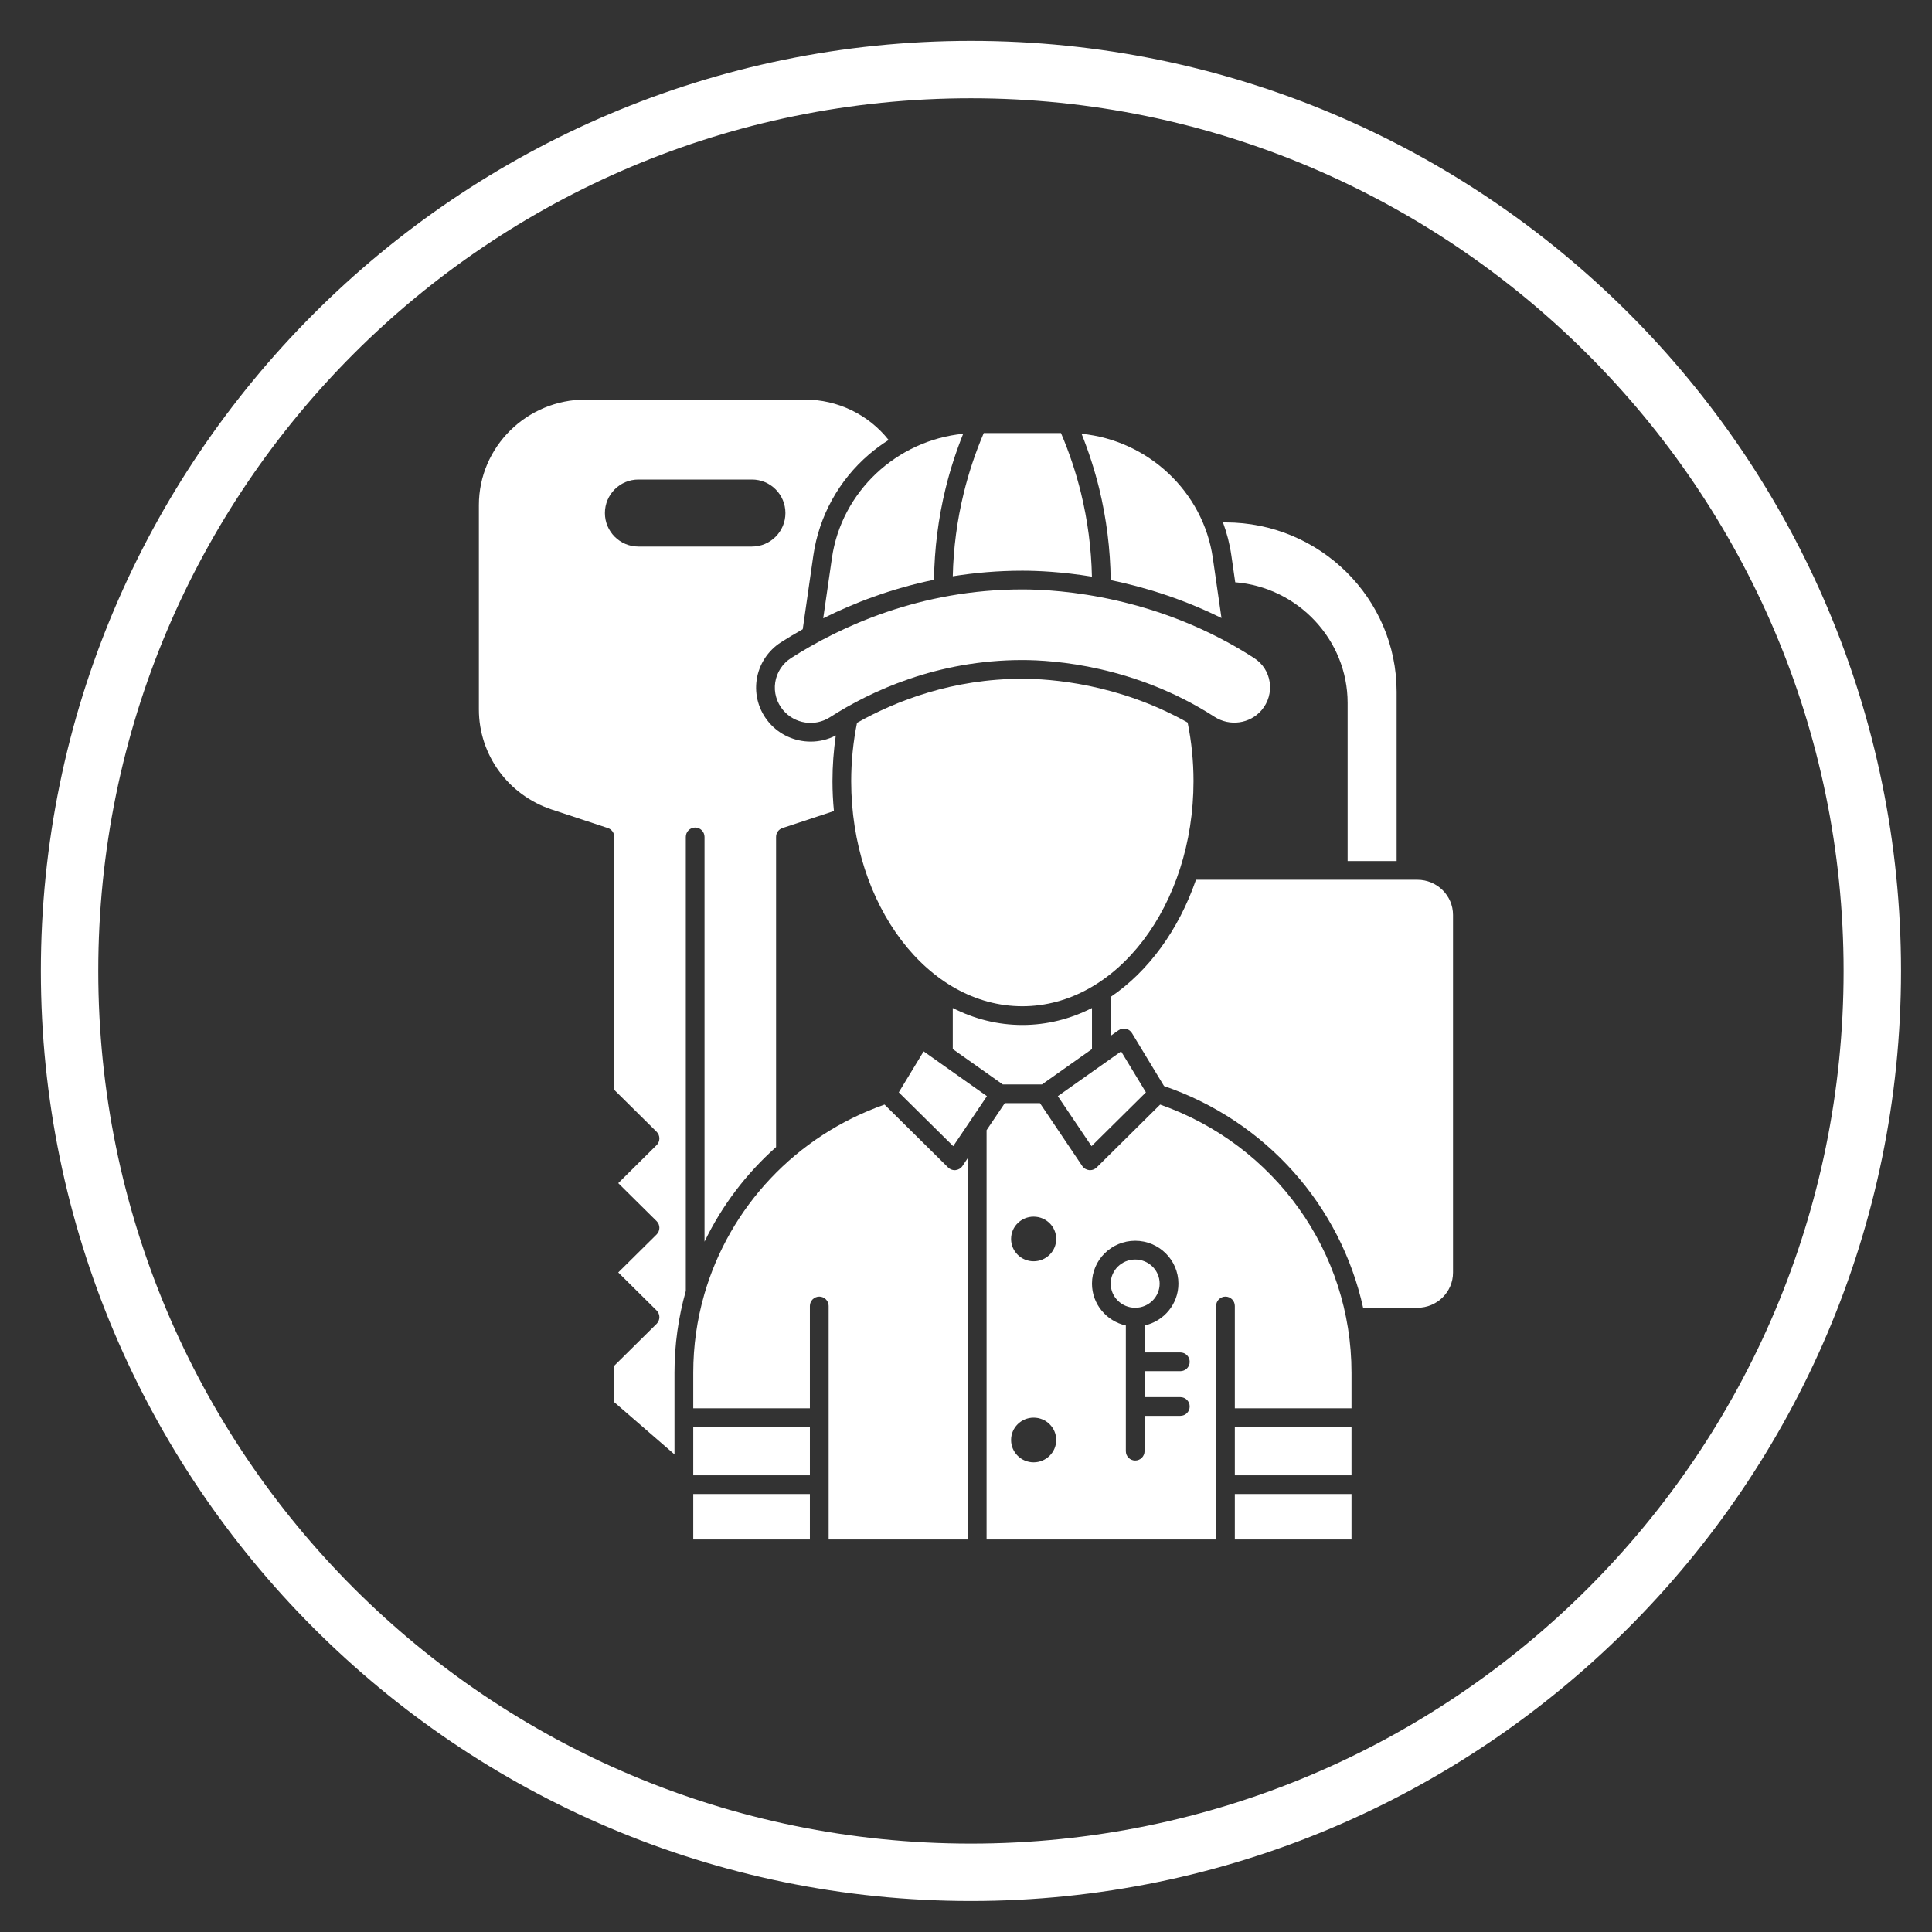
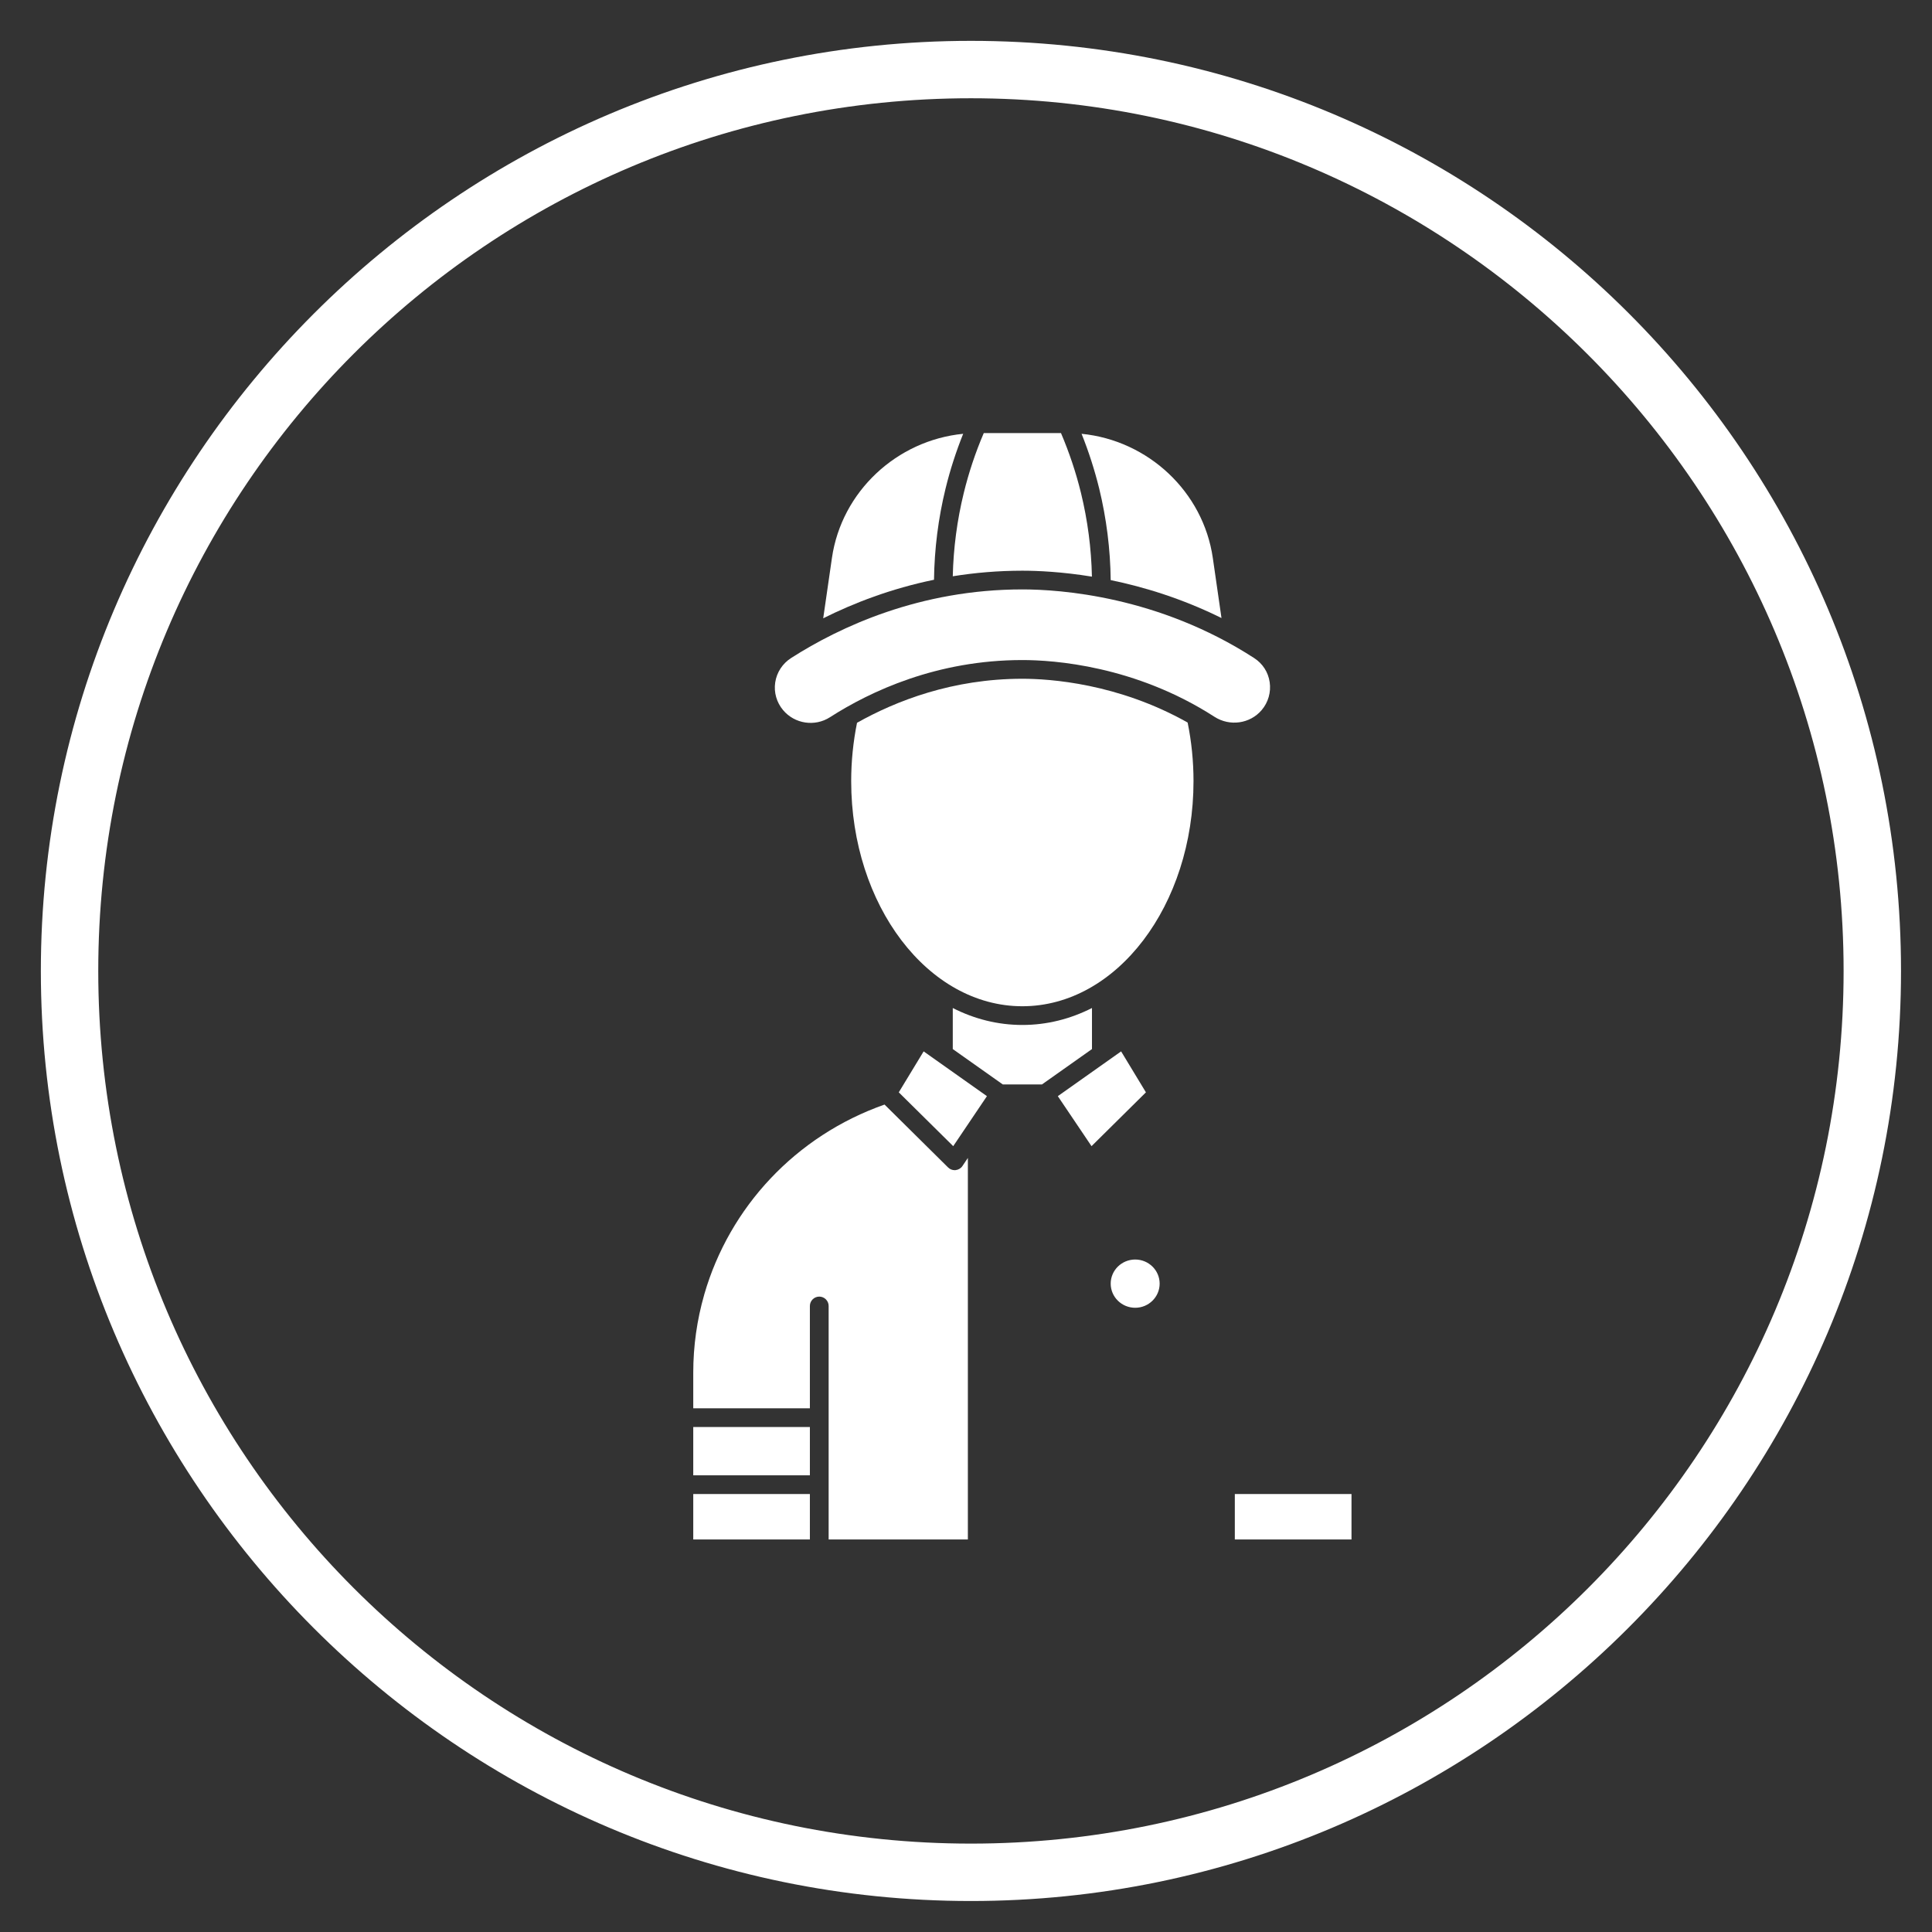
<svg xmlns="http://www.w3.org/2000/svg" width="200" viewBox="0 0 150 150" height="200" preserveAspectRatio="xMidYMid meet">
  <rect x="0" y="0" width="150" height="150" fill="#333333" stroke="none" />
  <defs>
    <clipPath id="b64af7a141">
      <path d="M 3.172 3.172 L 147.922 3.172 L 147.922 147.922 L 3.172 147.922 Z M 3.172 3.172 " clip-rule="nonzero" />
    </clipPath>
    <clipPath id="29ecd42906">
-       <path d="M 37.18 31.023 L 69 31.023 L 69 113 L 37.18 113 Z M 37.18 31.023 " clip-rule="nonzero" />
-     </clipPath>
+       </clipPath>
    <clipPath id="e84f7c4249">
-       <path d="M 86 68 L 112.93 68 L 112.93 102 L 86 102 Z M 86 68 " clip-rule="nonzero" />
-     </clipPath>
+       </clipPath>
    <clipPath id="4f02008f04">
      <path d="M 95 115 L 105 115 L 105 119.523 L 95 119.523 Z M 95 115 " clip-rule="nonzero" />
    </clipPath>
    <clipPath id="21a76dbdcc">
      <path d="M 53 85 L 76 85 L 76 119.523 L 53 119.523 Z M 53 85 " clip-rule="nonzero" />
    </clipPath>
    <clipPath id="e0b4e2d89c">
      <path d="M 53 115 L 63 115 L 63 119.523 L 53 119.523 Z M 53 115 " clip-rule="nonzero" />
    </clipPath>
    <clipPath id="79a3e02e45">
      <path d="M 76 85 L 105 85 L 105 119.523 L 76 119.523 Z M 76 85 " clip-rule="nonzero" />
    </clipPath>
  </defs>
  <g clip-path="url(#b64af7a141)">
    <path fill="#ffffff" d="M 75.383 147.594 C 35.488 147.594 3.172 115.055 3.172 75.383 C 3.172 35.711 35.488 3.172 75.383 3.172 C 115.277 3.172 147.594 35.488 147.594 75.383 C 147.594 115.277 115.055 147.594 75.383 147.594 Z M 75.383 7.629 C 37.938 7.629 7.629 37.938 7.629 75.383 C 7.629 112.824 37.938 143.137 75.383 143.137 C 112.824 143.137 143.137 112.824 143.137 75.383 C 143.137 37.938 112.602 7.629 75.383 7.629 Z M 75.383 7.629 " fill-opacity="1" fill-rule="nonzero" />
  </g>
  <path fill="#ffffff" d="M 97.957 55.129 C 98.469 54.527 98.691 53.738 98.578 52.965 C 98.465 52.188 98.035 51.523 97.375 51.094 C 89.938 46.281 82.309 45.762 79.375 45.762 C 71.43 45.762 65.227 48.656 61.426 51.086 C 60.758 51.512 60.305 52.203 60.188 52.98 C 60.07 53.754 60.297 54.543 60.805 55.141 C 61.703 56.203 63.262 56.438 64.434 55.688 C 67.594 53.66 72.75 51.246 79.375 51.246 C 81.805 51.246 88.121 51.676 94.285 55.648 C 95.477 56.418 97.055 56.195 97.957 55.129 Z M 97.957 55.129 " fill-opacity="1" fill-rule="nonzero" />
  <path fill="#ffffff" d="M 79.375 44.309 C 80.551 44.309 82.449 44.391 84.777 44.77 C 84.73 42.578 84.445 40.395 83.926 38.27 C 83.539 36.688 83.016 35.129 82.375 33.625 L 76.379 33.625 C 75.734 35.129 75.215 36.688 74.828 38.27 C 74.309 40.387 74.023 42.559 73.973 44.742 C 75.672 44.469 77.477 44.309 79.375 44.309 Z M 79.375 44.309 " fill-opacity="1" fill-rule="nonzero" />
  <path fill="#ffffff" d="M 64.59 43.328 L 63.914 48.004 C 66.297 46.812 69.188 45.699 72.516 45.012 C 72.547 42.621 72.848 40.238 73.414 37.926 C 73.766 36.484 74.227 35.062 74.781 33.68 C 69.621 34.188 65.336 38.164 64.59 43.328 Z M 64.59 43.328 " fill-opacity="1" fill-rule="nonzero" />
  <path fill="#ffffff" d="M 86.234 45.039 C 88.809 45.57 91.777 46.469 94.836 47.984 L 94.164 43.328 C 93.418 38.164 89.133 34.188 83.973 33.68 C 84.527 35.062 84.984 36.484 85.34 37.926 C 85.906 40.25 86.207 42.641 86.234 45.039 Z M 86.234 45.039 " fill-opacity="1" fill-rule="nonzero" />
  <path fill="#ffffff" d="M 92.664 60.645 C 92.664 59.098 92.508 57.57 92.207 56.098 C 86.797 53.051 81.508 52.699 79.375 52.699 C 73.953 52.699 69.566 54.414 66.539 56.117 C 66.242 57.59 66.086 59.109 66.086 60.645 C 66.086 70.281 72.047 78.125 79.375 78.125 C 86.703 78.125 92.664 70.281 92.664 60.645 Z M 92.664 60.645 " fill-opacity="1" fill-rule="nonzero" />
  <path fill="#ffffff" d="M 73.973 78.262 L 73.973 81.449 L 77.855 84.195 L 80.898 84.195 L 84.781 81.449 L 84.781 78.262 C 83.105 79.113 81.281 79.578 79.375 79.578 C 77.469 79.578 75.645 79.113 73.973 78.262 Z M 73.973 78.262 " fill-opacity="1" fill-rule="nonzero" />
-   <path fill="#ffffff" d="M 95.902 45.207 C 100.77 45.594 104.629 49.672 104.629 54.574 L 104.629 66.852 L 108.434 66.852 L 108.434 53.707 C 108.434 46.457 102.473 40.559 95.145 40.559 C 95.078 40.559 95.016 40.562 94.953 40.562 C 95.254 41.387 95.477 42.242 95.602 43.121 Z M 95.902 45.207 " fill-opacity="1" fill-rule="nonzero" />
  <path fill="#ffffff" d="M 76.625 85.105 L 71.711 81.629 L 69.781 84.809 L 74.008 88.988 Z M 76.625 85.105 " fill-opacity="1" fill-rule="nonzero" />
  <g clip-path="url(#29ecd42906)">
    <path fill="#ffffff" d="M 54.699 64.977 L 54.699 96.402 C 56.043 93.621 57.93 91.121 60.254 89.059 L 60.254 64.977 C 60.254 64.664 60.453 64.387 60.754 64.289 L 64.746 62.969 C 64.672 62.207 64.633 61.43 64.633 60.645 C 64.633 59.449 64.723 58.262 64.891 57.102 C 64.277 57.422 63.605 57.578 62.941 57.578 C 61.727 57.578 60.523 57.062 59.695 56.082 C 58.914 55.16 58.57 53.953 58.75 52.766 C 58.93 51.57 59.621 50.512 60.645 49.859 C 61.16 49.531 61.723 49.191 62.324 48.852 L 63.148 43.121 C 63.59 40.078 65.121 37.297 67.465 35.285 C 67.945 34.871 68.461 34.496 68.992 34.16 C 67.426 32.184 65.043 31.023 62.473 31.023 L 45.469 31.023 C 40.898 31.023 37.18 34.699 37.18 39.219 L 37.18 55.078 C 37.18 58.609 39.457 61.734 42.848 62.855 L 47.191 64.289 C 47.492 64.387 47.691 64.664 47.691 64.977 L 47.691 84.617 L 50.98 87.871 C 51.117 88.008 51.195 88.195 51.195 88.391 C 51.195 88.582 51.117 88.77 50.98 88.906 L 48 91.859 L 50.98 94.809 C 51.117 94.945 51.195 95.133 51.195 95.324 C 51.195 95.52 51.117 95.707 50.98 95.844 L 48 98.793 L 50.98 101.746 C 51.117 101.883 51.195 102.07 51.195 102.262 C 51.195 102.457 51.117 102.645 50.98 102.781 L 47.691 106.035 L 47.691 108.867 L 52.367 112.918 L 52.367 106.574 C 52.367 104.391 52.672 102.262 53.246 100.23 L 53.246 64.977 C 53.246 64.578 53.57 64.25 53.973 64.25 C 54.375 64.25 54.699 64.578 54.699 64.977 Z M 49.566 42.434 C 48.129 42.434 46.965 41.27 46.965 39.832 C 46.965 38.395 48.129 37.23 49.566 37.23 L 58.379 37.23 C 59.816 37.23 60.98 38.395 60.98 39.832 C 60.98 41.27 59.816 42.434 58.379 42.434 Z M 49.566 42.434 " fill-opacity="1" fill-rule="nonzero" />
  </g>
  <path fill="#ffffff" d="M 84.746 88.988 L 88.969 84.809 L 87.043 81.629 L 82.129 85.105 Z M 84.746 88.988 " fill-opacity="1" fill-rule="nonzero" />
  <g clip-path="url(#e84f7c4249)">
    <path fill="#ffffff" d="M 110.047 68.305 L 92.855 68.305 C 91.508 72.207 89.16 75.418 86.234 77.398 L 86.234 80.418 L 86.84 79.992 C 87.004 79.875 87.211 79.832 87.406 79.875 C 87.605 79.914 87.777 80.035 87.883 80.207 L 90.375 84.32 C 98.32 87.043 104.09 93.629 105.832 101.535 L 110.047 101.535 C 111.57 101.535 112.812 100.312 112.812 98.805 L 112.812 71.035 C 112.812 69.531 111.57 68.305 110.047 68.305 Z M 110.047 68.305 " fill-opacity="1" fill-rule="nonzero" />
  </g>
  <g clip-path="url(#4f02008f04)">
    <path fill="#ffffff" d="M 95.871 115.996 L 104.93 115.996 L 104.93 119.746 L 95.871 119.746 Z M 95.871 115.996 " fill-opacity="1" fill-rule="nonzero" />
  </g>
-   <path fill="#ffffff" d="M 95.871 110.793 L 104.93 110.793 L 104.93 114.543 L 95.871 114.543 Z M 95.871 110.793 " fill-opacity="1" fill-rule="nonzero" />
  <path fill="#ffffff" d="M 90.035 99.66 C 90.035 98.629 89.184 97.789 88.137 97.789 C 87.086 97.789 86.234 98.629 86.234 99.66 C 86.234 100.695 87.086 101.535 88.137 101.535 C 89.184 101.535 90.035 100.695 90.035 99.66 Z M 90.035 99.66 " fill-opacity="1" fill-rule="nonzero" />
  <g clip-path="url(#21a76dbdcc)">
    <path fill="#ffffff" d="M 74.191 90.848 C 74.168 90.852 74.145 90.852 74.121 90.852 C 73.93 90.852 73.746 90.777 73.609 90.641 L 68.676 85.758 C 61.766 88.188 56.637 93.734 54.684 100.484 C 54.68 100.5 54.676 100.516 54.672 100.531 C 54.117 102.465 53.824 104.492 53.824 106.574 L 53.824 109.34 L 62.879 109.34 L 62.879 101.395 C 62.879 100.996 63.207 100.668 63.609 100.668 C 64.008 100.668 64.336 100.996 64.336 101.395 L 64.336 119.746 L 75.145 119.746 L 75.145 89.902 L 74.723 90.531 C 74.602 90.711 74.406 90.824 74.191 90.848 Z M 74.191 90.848 " fill-opacity="1" fill-rule="nonzero" />
  </g>
  <g clip-path="url(#e0b4e2d89c)">
    <path fill="#ffffff" d="M 53.824 115.996 L 62.879 115.996 L 62.879 119.746 L 53.824 119.746 Z M 53.824 115.996 " fill-opacity="1" fill-rule="nonzero" />
  </g>
  <g clip-path="url(#79a3e02e45)">
-     <path fill="#ffffff" d="M 90.074 85.758 L 85.145 90.641 C 85.008 90.777 84.824 90.852 84.633 90.852 C 84.609 90.852 84.586 90.852 84.559 90.848 C 84.344 90.824 84.148 90.711 84.027 90.531 L 80.742 85.648 L 78.012 85.648 L 76.598 87.746 L 76.598 119.746 L 94.418 119.746 L 94.418 101.395 C 94.418 100.996 94.742 100.668 95.145 100.668 C 95.547 100.668 95.871 100.996 95.871 101.395 L 95.871 109.34 L 104.93 109.34 L 104.93 106.574 C 104.93 97.195 98.977 88.887 90.074 85.758 Z M 80.25 113.535 C 79.285 113.535 78.5 112.758 78.5 111.801 C 78.5 110.844 79.285 110.066 80.25 110.066 C 81.219 110.066 82.004 110.844 82.004 111.801 C 82.004 112.758 81.219 113.535 80.25 113.535 Z M 80.25 97.926 C 79.285 97.926 78.5 97.152 78.5 96.191 C 78.5 95.234 79.285 94.461 80.25 94.461 C 81.219 94.461 82.004 95.234 82.004 96.191 C 82.004 97.152 81.219 97.926 80.25 97.926 Z M 91.641 108.473 C 92.043 108.473 92.367 108.797 92.367 109.199 C 92.367 109.602 92.043 109.926 91.641 109.926 L 88.863 109.926 L 88.863 112.668 C 88.863 113.07 88.539 113.395 88.137 113.395 C 87.734 113.395 87.41 113.07 87.41 112.668 L 87.41 102.91 C 85.906 102.578 84.781 101.25 84.781 99.66 C 84.781 97.828 86.285 96.332 88.137 96.332 C 89.984 96.332 91.492 97.828 91.492 99.66 C 91.492 101.25 90.363 102.578 88.863 102.91 L 88.863 105.004 L 91.641 105.004 C 92.043 105.004 92.367 105.328 92.367 105.73 C 92.367 106.133 92.043 106.457 91.641 106.457 L 88.863 106.457 L 88.863 108.473 Z M 91.641 108.473 " fill-opacity="1" fill-rule="nonzero" />
-   </g>
+     </g>
  <path fill="#ffffff" d="M 53.824 110.793 L 62.879 110.793 L 62.879 114.543 L 53.824 114.543 Z M 53.824 110.793 " fill-opacity="1" fill-rule="nonzero" />
</svg>